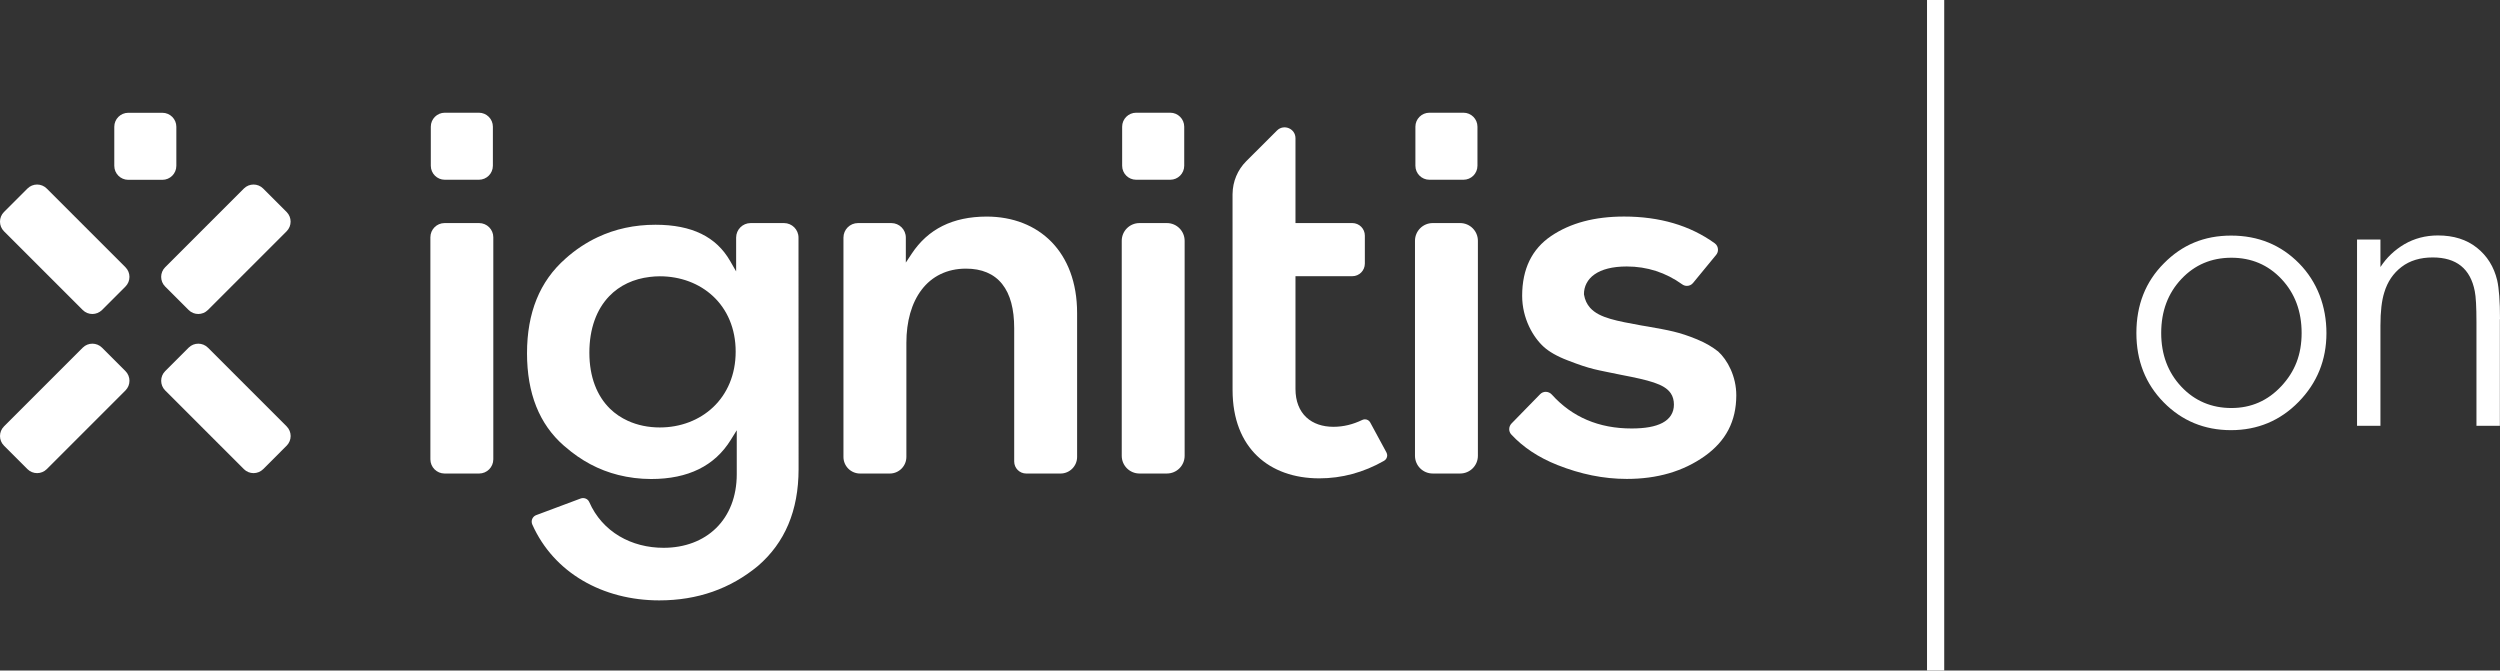
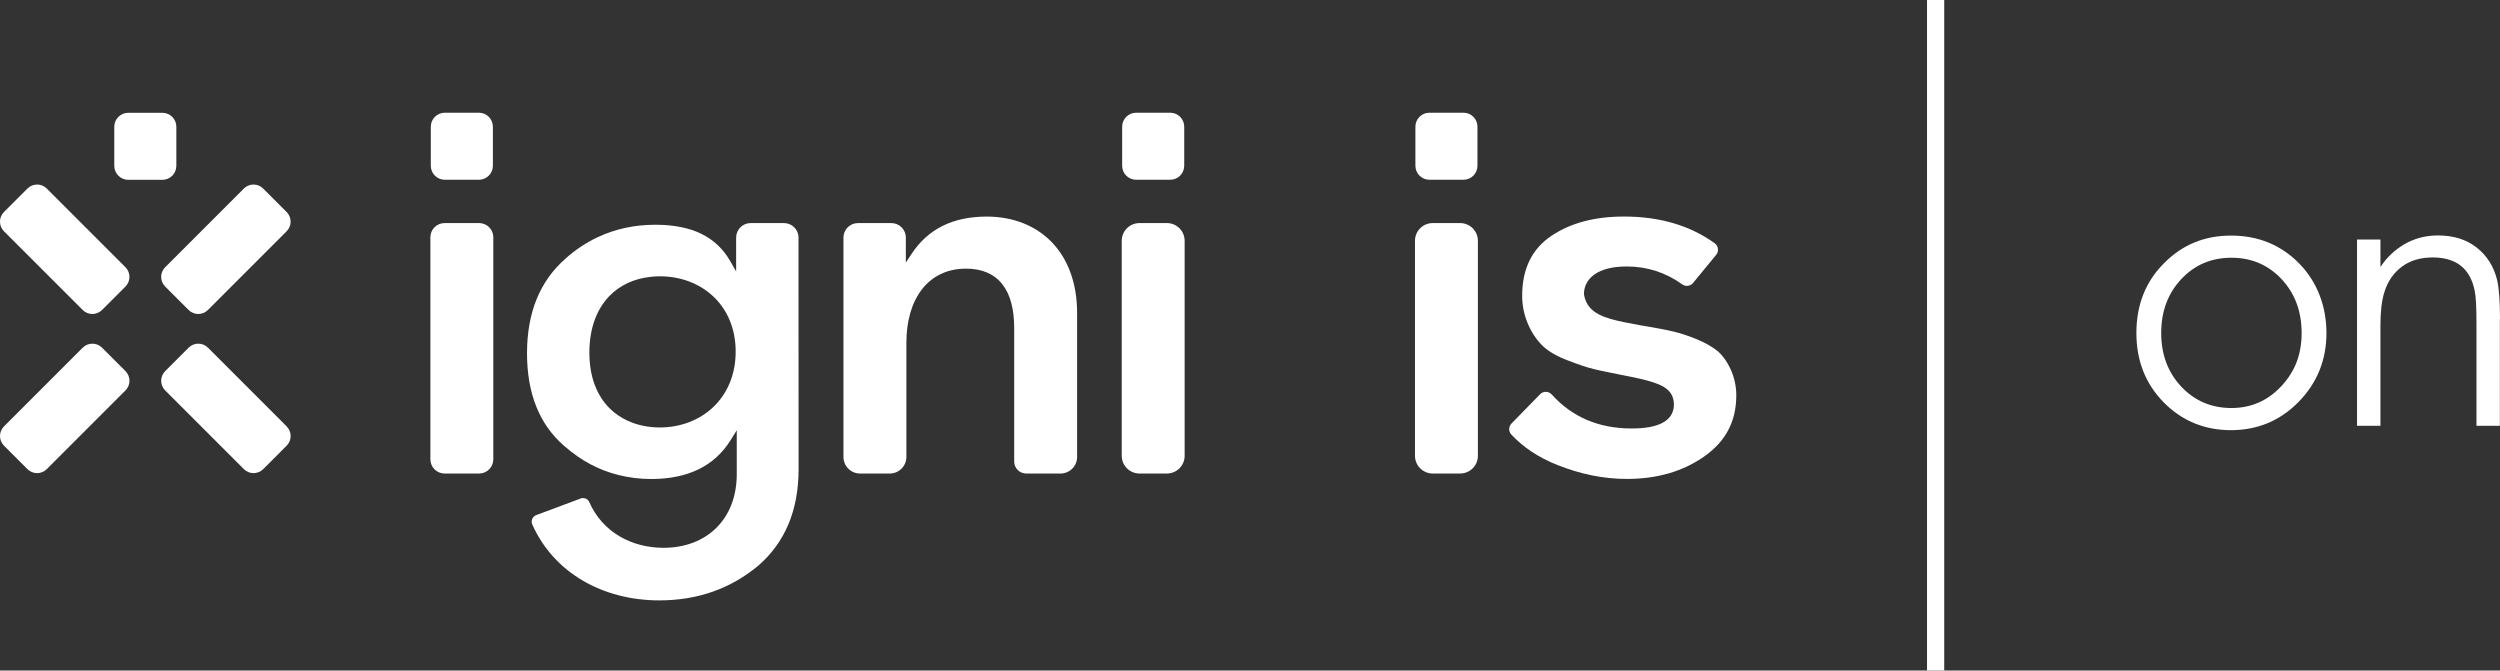
<svg xmlns="http://www.w3.org/2000/svg" id="Layer_2" data-name="Layer 2" viewBox="0 0 1773.18 475.6">
  <rect x="0" y="0" width="1773.18" height="475.6" fill="#333333" stroke="none" />
  <defs>
    <style> .cls-1 { fill: #fff; } </style>
  </defs>
  <g id="Layer_1-2" data-name="Layer 1">
    <g>
      <g>
        <path class="cls-1" d="M1773.18,226.4c0-12.7-.7-21.9-2-27.6-2.3-9.6-7.1-17.3-14.4-23.1-7.3-5.8-16.5-8.7-27.6-8.7-8.8,0-16.7,2.1-23.8,6.2-7.1,4.2-12.7,9.6-17,16.2v-19.5h-16.6v132.1h16.6v-71.1c0-9.9.9-17.7,2.7-23.4,2.3-7.7,6.4-13.7,12.3-18.2,5.9-4.5,13.3-6.7,22.1-6.7,16.8,0,26.7,8,29.8,23.9.8,3.9,1.2,11.2,1.2,22v73.5h16.6v-75.6h.1ZM1532.88,236.2c0-15.5,4.8-28.2,14.3-38.3s21.4-15.1,35.5-15.1,26,5,35.5,15.1,14.3,22.9,14.3,38.3-4.8,27.4-14.4,37.7c-9.6,10.3-21.4,15.5-35.4,15.5s-26-5-35.5-15.1c-9.5-10.1-14.3-22.8-14.3-38.1ZM1515.28,236.2c0,19.7,6.5,36.1,19.4,49.2s28.9,19.7,47.7,19.7,34.9-6.7,48-20.1c13.1-13.4,19.7-29.7,19.7-48.7s-6.5-36.4-19.4-49.5-29-19.7-48.2-19.7-34.8,6.6-47.7,19.7c-13,13-19.5,29.5-19.5,49.4Z" />
        <polyline class="cls-1" points="1366.78 0 1366.78 475.6 1378.98 475.6 1378.98 0" />
      </g>
      <g>
-         <path class="cls-1" d="M983.42,321.01l-11.57-21.38c-.77-1.42-2.2-2.2-3.74-2.21-.65,0-1.3.15-1.93.45-6.52,3.15-13.26,4.86-20.44,4.85-7.53,0-14.3-2.15-19.2-6.72-4.9-4.57-7.71-11.45-7.69-20.17v-79.93h40.29c4.92,0,8.9-3.99,8.91-8.91v-19.87c0-4.92-3.99-8.9-8.91-8.91h-40.29v-60.18c-.01-6.85-8.29-10.29-13.14-5.44l-21.8,21.77c-6.13,6.13-9.59,14.42-9.68,23.08,0,.11-.02.22-.02.33l.02,138.84c.01,20.86,6.62,36.39,17.5,46.83,10.89,10.42,26.21,15.84,44.01,15.84,15.97,0,31.32-4.13,45.9-12.42,1.46-.83,2.27-2.33,2.27-3.84,0-.68-.16-1.36-.51-2.01" />
        <path class="cls-1" d="M33.15,133.72c-3.77-3.78-9.89-3.78-13.67,0l-16.66,16.65c-3.77,3.77-3.77,9.89,0,13.67l55.86,55.84c3.77,3.77,9.88,3.77,13.66,0l16.66-16.66c3.77-3.77,3.76-9.89,0-13.66l-55.85-55.84Z" />
        <path class="cls-1" d="M186.66,133.72c-3.78-3.78-9.89-3.78-13.68,0l-55.85,55.84c-3.76,3.77-3.76,9.89,0,13.66l16.66,16.66c3.77,3.77,9.89,3.77,13.66,0l55.85-55.84c3.77-3.78,3.77-9.89,0-13.67l-16.65-16.65Z" />
        <path class="cls-1" d="M72.35,246.58c-3.78-3.76-9.89-3.76-13.66,0L2.83,302.43c-3.77,3.79-3.77,9.89,0,13.67l16.66,16.66c3.77,3.76,9.89,3.76,13.67,0l55.85-55.85c3.76-3.77,3.77-9.89,0-13.67l-16.66-16.66Z" />
        <path class="cls-1" d="M147.46,246.58c-3.77-3.76-9.89-3.76-13.66,0l-16.66,16.66c-3.76,3.78-3.76,9.89,0,13.67l55.85,55.85c3.78,3.76,9.89,3.76,13.68,0l16.65-16.66c3.77-3.78,3.77-9.88,0-13.67l-55.85-55.85Z" />
        <path class="cls-1" d="M90.98,127.55h24.18c5.48-.01,9.92-4.45,9.92-9.93v-27.71c0-5.47-4.44-9.91-9.92-9.92h-24.18c-5.47,0-9.92,4.44-9.92,9.92v27.71c0,5.48,4.45,9.92,9.92,9.93Z" />
        <path class="cls-1" d="M699.75,153.61c-24.05.06-41.52,8.86-53.06,26.27l-4.21,6.37v-17.73c0-5.69-4.6-10.3-10.29-10.3h-23.65c-5.69,0-10.3,4.61-10.3,10.3v155.58c.01,6.49,5.26,11.74,11.76,11.76h21.11c6.49-.01,11.74-5.26,11.76-11.76v-80.91c0-15.16,3.63-28.24,10.8-37.67,7.15-9.43,17.97-15.01,31.47-14.98,11.03-.04,19.87,3.6,25.67,10.91,5.81,7.29,8.53,17.81,8.53,31.37v94.51c0,4.71,3.82,8.53,8.53,8.53h24.33c6.49-.01,11.75-5.26,11.76-11.76v-102.05c0-21.83-6.84-38.86-18.18-50.49-11.36-11.62-27.32-17.94-46.03-17.95Z" />
        <path class="cls-1" d="M1218.45,249.17c-3.67-2.92-8.45-5.86-14.77-8.47-12.88-5.29-19.84-6.39-34.89-9.09l-4.62-.77c-8.65-1.59-15.99-2.9-22.05-4.7-6.04-1.78-10.9-4.06-14.28-7.81-2.25-2.5-3.72-5.63-4.34-9.35l-.04-.39c-.04-5.28,2.43-10.46,7.51-13.99,5.07-3.54,12.55-5.59,22.84-5.6,14.51,0,27.7,4.33,39.33,12.68,1.01.74,2.17,1.08,3.34,1.08,1.64,0,3.23-.69,4.34-2.05l16.4-19.95c.88-1.07,1.3-2.35,1.3-3.64,0-1.77-.8-3.49-2.33-4.59-17.63-12.68-39.06-18.93-64.29-18.94-20.82,0-38,4.53-51.76,13.83-13.56,9.21-20.48,23.25-20.52,42.31-.02,16.16,7.79,29.5,15.39,36.35,3.56,3.21,9.09,6.56,16.97,9.55h0c8.42,3.27,13.3,4.85,18.38,6.13,5.07,1.27,10.45,2.22,19.68,4.15,9.83,1.88,17.31,3.49,22.97,5.4,5.64,1.91,9.62,4.14,12,7.62,1.57,2.31,2.25,5.06,2.25,8.07,0,2.76-.68,5.35-2.09,7.56-1.4,2.21-3.47,4-6.05,5.37-5.18,2.73-12.4,3.96-21.83,3.97-23.21.03-42.22-8.04-56.62-24.04-1.17-1.3-2.75-1.94-4.32-1.95-1.47,0-2.88.55-3.99,1.69l-20.28,20.76c-1.08,1.12-1.64,2.58-1.64,4.04,0,1.36.47,2.68,1.44,3.73,8.26,8.98,19.33,16.37,32.82,21.71,16.3,6.45,32.54,9.84,49.13,9.84,21.54,0,39.85-5.28,55.19-16.11,15.23-10.83,22.43-24.9,22.48-43.11.03-13.48-6.25-25.26-13.02-31.31Z" />
        <path class="cls-1" d="M1035.66,158.22h-19.49c-6.94.01-12.55,5.63-12.56,12.57v152.5c.01,6.94,5.62,12.55,12.56,12.56h19.49c6.94-.01,12.56-5.62,12.57-12.56v-152.5c-.01-6.94-5.63-12.56-12.57-12.57Z" />
        <path class="cls-1" d="M339.83,158.22h-24.51c-5.55,0-10.04,4.5-10.06,10.06v157.52c.01,5.55,4.5,10.04,10.06,10.06h24.51c5.55-.01,10.04-4.5,10.06-10.06v-157.52c-.01-5.55-4.5-10.05-10.06-10.06Z" />
        <path class="cls-1" d="M315.48,127.49h24.18c5.48,0,9.92-4.44,9.93-9.92v-27.71c-.01-5.47-4.45-9.91-9.93-9.92h-24.18c-5.47.01-9.91,4.45-9.92,9.92v27.71c0,5.48,4.44,9.92,9.92,9.92Z" />
        <path class="cls-1" d="M827.67,158.22h-19.49c-6.94.01-12.56,5.63-12.56,12.57v152.5c0,6.94,5.62,12.55,12.56,12.56h19.49c6.94-.01,12.55-5.62,12.56-12.56v-152.5c-.01-6.94-5.62-12.56-12.56-12.57Z" />
        <path class="cls-1" d="M805.83,127.49h24.19c5.47,0,9.91-4.44,9.92-9.92v-27.71c-.01-5.47-4.45-9.91-9.92-9.92h-24.19c-5.47.01-9.91,4.45-9.92,9.92v27.71c0,5.48,4.44,9.92,9.92,9.92Z" />
        <path class="cls-1" d="M1013.82,127.49h24.18c5.48,0,9.92-4.44,9.92-9.92v-27.71c0-5.47-4.44-9.91-9.92-9.92h-24.18c-5.47.01-9.92,4.45-9.92,9.92v27.71c0,5.48,4.45,9.92,9.92,9.92Z" />
        <path class="cls-1" d="M556.06,158.22h-23.65c-5.68,0-10.29,4.61-10.29,10.29v24s-4.22-7.34-4.22-7.34c-4.99-8.68-11.72-15.04-20.45-19.31-8.73-4.28-19.52-6.45-32.54-6.45-14.86,0-28.51,2.95-41,8.83-8.1,3.81-15.72,8.83-22.83,15.19l.03-.02-.04.04c-18.28,16.08-27.25,38.34-27.28,67.09.03,28.39,8.64,50.26,26.13,65.55l.79.64c11.41,10,23.99,16.67,37.81,20.15,7.42,1.86,15.17,2.86,23.32,2.87,13.19,0,24.46-2.36,33.83-6.98,9.37-4.62,16.9-11.5,22.65-20.77l4.24-6.84v31.11c.01,16.07-5.39,29.24-14.67,38.31-9.27,9.07-22.31,13.97-37.22,13.96-22.69.04-43.44-11.2-52.75-32.49,0-.02-.02-.04-.03-.06-1.03-2.28-3.75-3.28-6.09-2.4l-31.52,11.79c-1.97.76-3.17,2.65-3.17,4.62,0,.67.13,1.34.42,1.99,15.26,34.29,49.99,53.83,90.06,53.85,27.21-.01,50.44-8.26,70.03-24.45,19.06-16.48,28.76-39.12,28.79-68.6l-.06-164.28c0-5.68-4.61-10.29-10.29-10.29ZM505.85,288.76c-9.84,9.33-23.3,14.42-37.86,14.42-8.14,0-15.84-1.58-22.67-4.7-4.7-2.15-9.01-5-12.72-8.65-9.1-8.94-14.58-22.31-14.58-39.69,0-17.17,5.16-30.79,14.1-40.08,7.43-7.73,17.42-12.32,28.82-13.65,2.29-.27,4.63-.46,7.04-.45,14.55,0,28.01,4.99,37.85,14.22,9.84,9.22,15.97,22.68,15.96,39.2.01,16.52-6.11,30.06-15.94,39.38Z" />
      </g>
    </g>
  </g>
</svg>